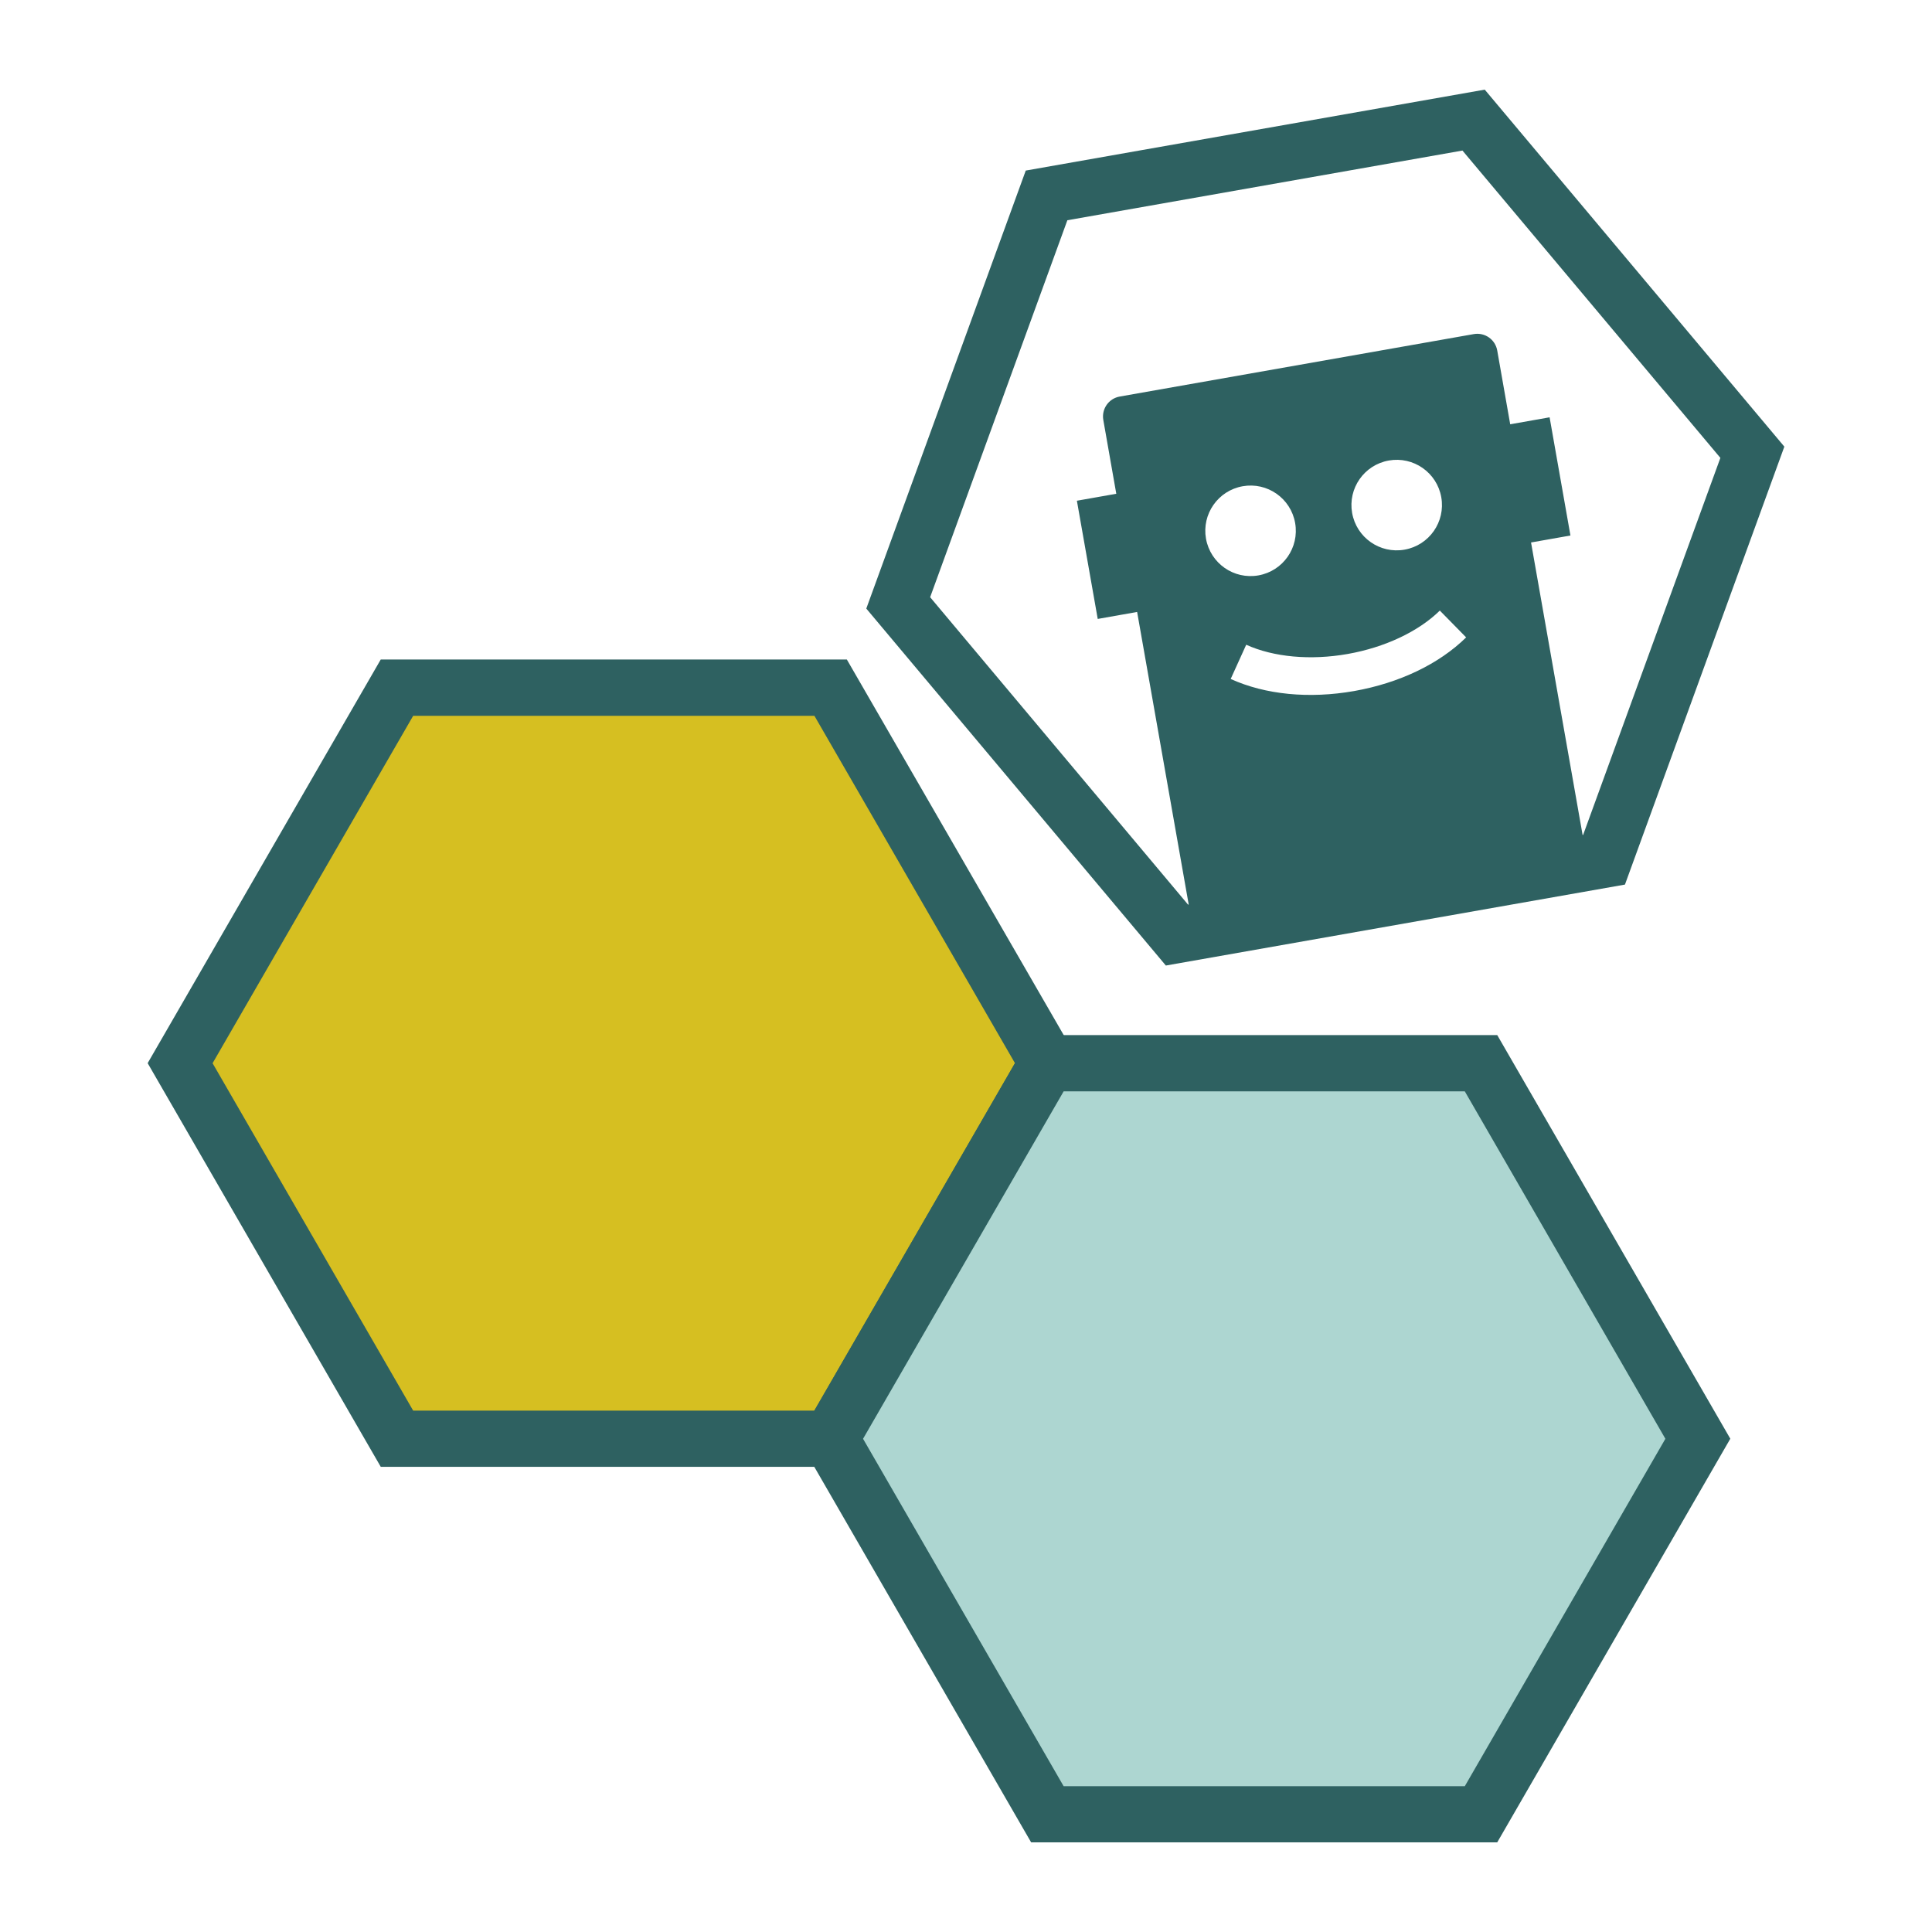
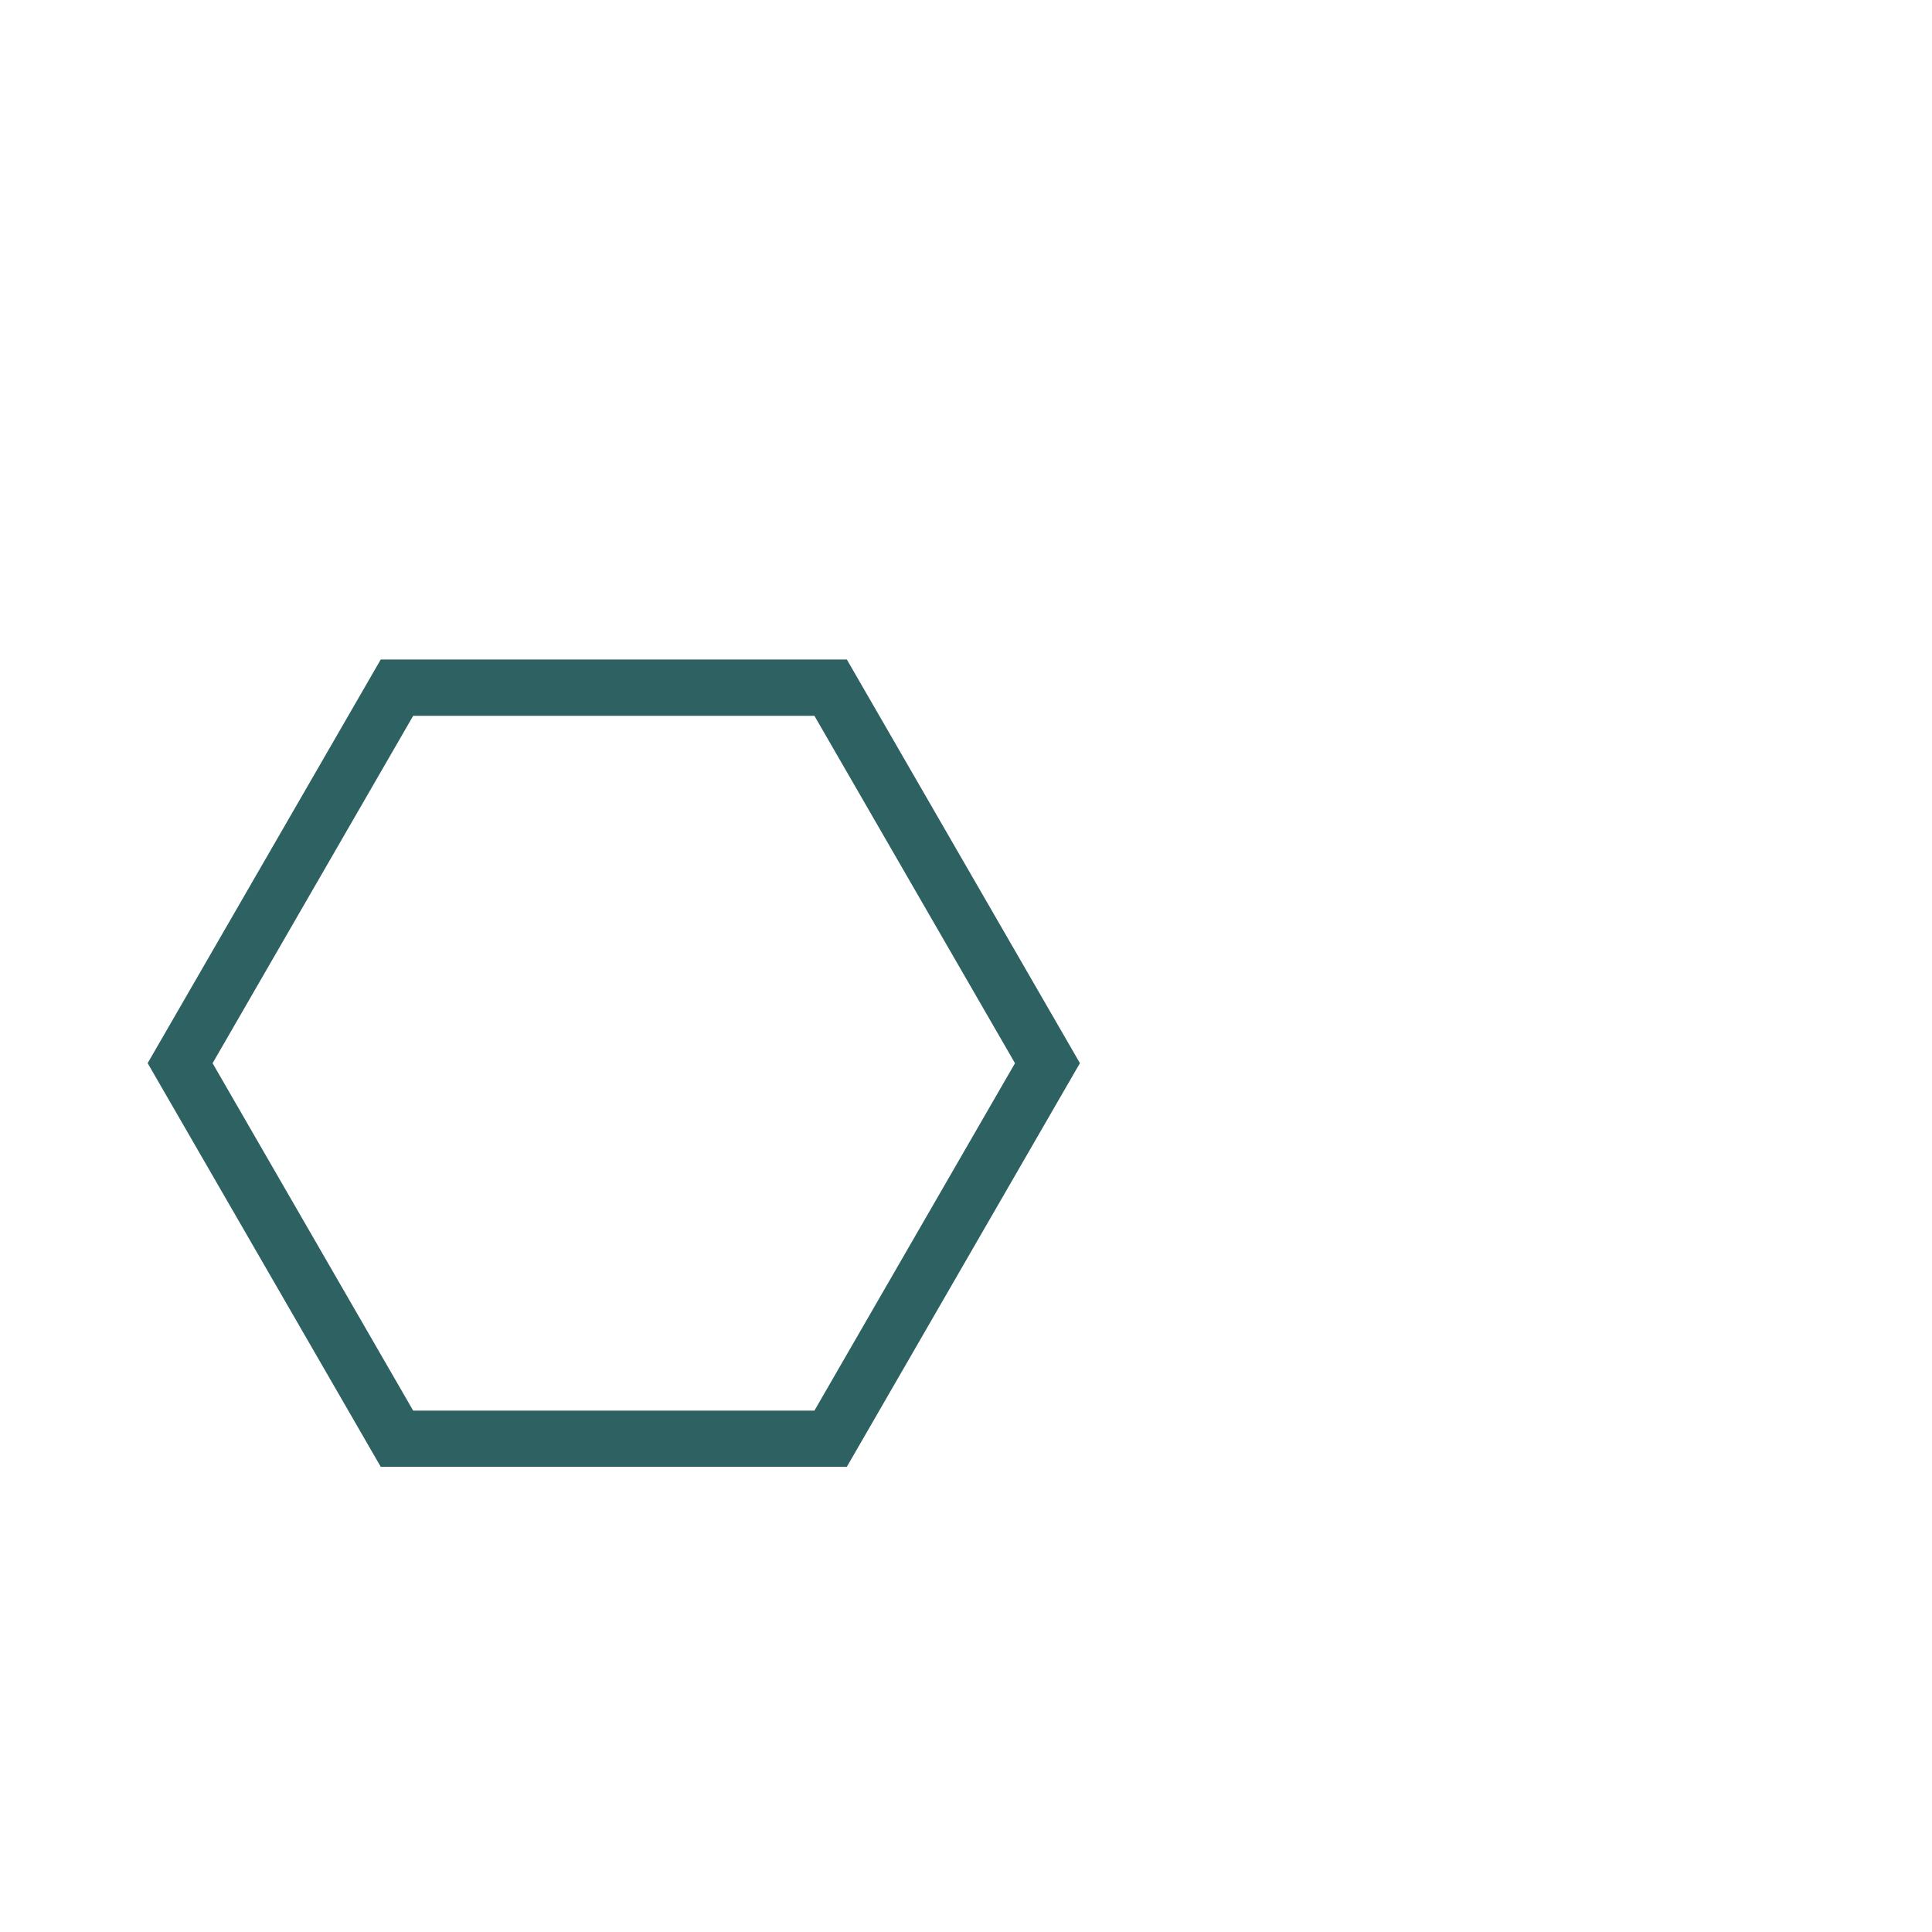
<svg xmlns="http://www.w3.org/2000/svg" id="a" data-name="Ebene 1" viewBox="0 0 280 280">
  <defs>
    <clipPath id="b">
      <polygon points="151.68 28.32 130.18 87.38 170.58 135.52 232.47 124.61 253.97 65.55 213.57 17.41 151.68 28.32" style="fill: none;" />
    </clipPath>
  </defs>
-   <polygon points="26.1 154.09 57.53 99.66 120.37 99.66 151.8 154.09 120.37 208.51 57.53 208.51 26.1 154.09" style="fill: #d6bf21;" />
  <path d="M59.88,204.44h58.15l29.07-50.35-29.07-50.35h-58.15l-29.07,50.35,29.07,50.35ZM122.72,212.58H55.18l-33.78-58.5,33.78-58.5h67.55l33.78,58.5-33.78,58.5Z" style="fill: #2e6161;" />
-   <polygon points="120.37 208.51 151.8 154.09 214.64 154.09 246.07 208.51 214.64 262.94 151.8 262.94 120.37 208.51" style="fill: #add6d1;" />
-   <path d="M154.15,258.87h58.14l29.07-50.35-29.07-50.35h-58.14l-29.07,50.35,29.07,50.35ZM216.99,267.01h-67.55l-33.78-58.5,33.78-58.5h67.55l33.78,58.5-33.78,58.5Z" style="fill: #2e6161;" />
  <g style="clip-path: url(#b);">
-     <path d="M227.6,77.61l-3.02-17.13-5.71,1.01-1.88-10.69c-.28-1.6-1.8-2.66-3.4-2.38l-51.31,9.05c-1.6.28-2.66,1.8-2.38,3.4l1.88,10.69-5.71,1.01,3.02,17.13,5.71-1.01,9.83,55.76c.28,1.6,1.8,2.66,3.4,2.38l51.31-9.05c1.59-.28,2.66-1.8,2.38-3.4l-9.83-55.76,5.71-1.01ZM187.7,75.79c.63,3.57-1.75,6.97-5.32,7.6-3.57.63-6.96-1.75-7.6-5.32-.63-3.57,1.75-6.97,5.32-7.6s6.97,1.75,7.6,5.32M208.88,72.06c.63,3.57-1.75,6.97-5.32,7.6-3.57.63-6.97-1.75-7.6-5.32-.63-3.57,1.75-6.97,5.32-7.6,3.57-.63,6.97,1.75,7.6,5.32M212.48,92.38c-3.93,3.86-9.69,6.61-16.22,7.77-6.53,1.15-12.89.53-17.9-1.75l2.25-4.96c3.96,1.8,9.32,2.29,14.7,1.34,5.38-.95,10.25-3.24,13.36-6.29l3.81,3.88Z" style="fill: #2e6161;" />
-   </g>
-   <path d="M232.47,124.61h.02-.02ZM134.81,86.56l37.37,44.54,57.26-10.1,19.89-54.64-37.38-44.54-57.26,10.1-19.89,54.64ZM168.97,139.94l-43.42-51.74,23.11-63.48,66.52-11.73,43.42,51.74-23.1,63.47-66.52,11.73Z" style="fill: #2e6161;" />
+     </g>
</svg>